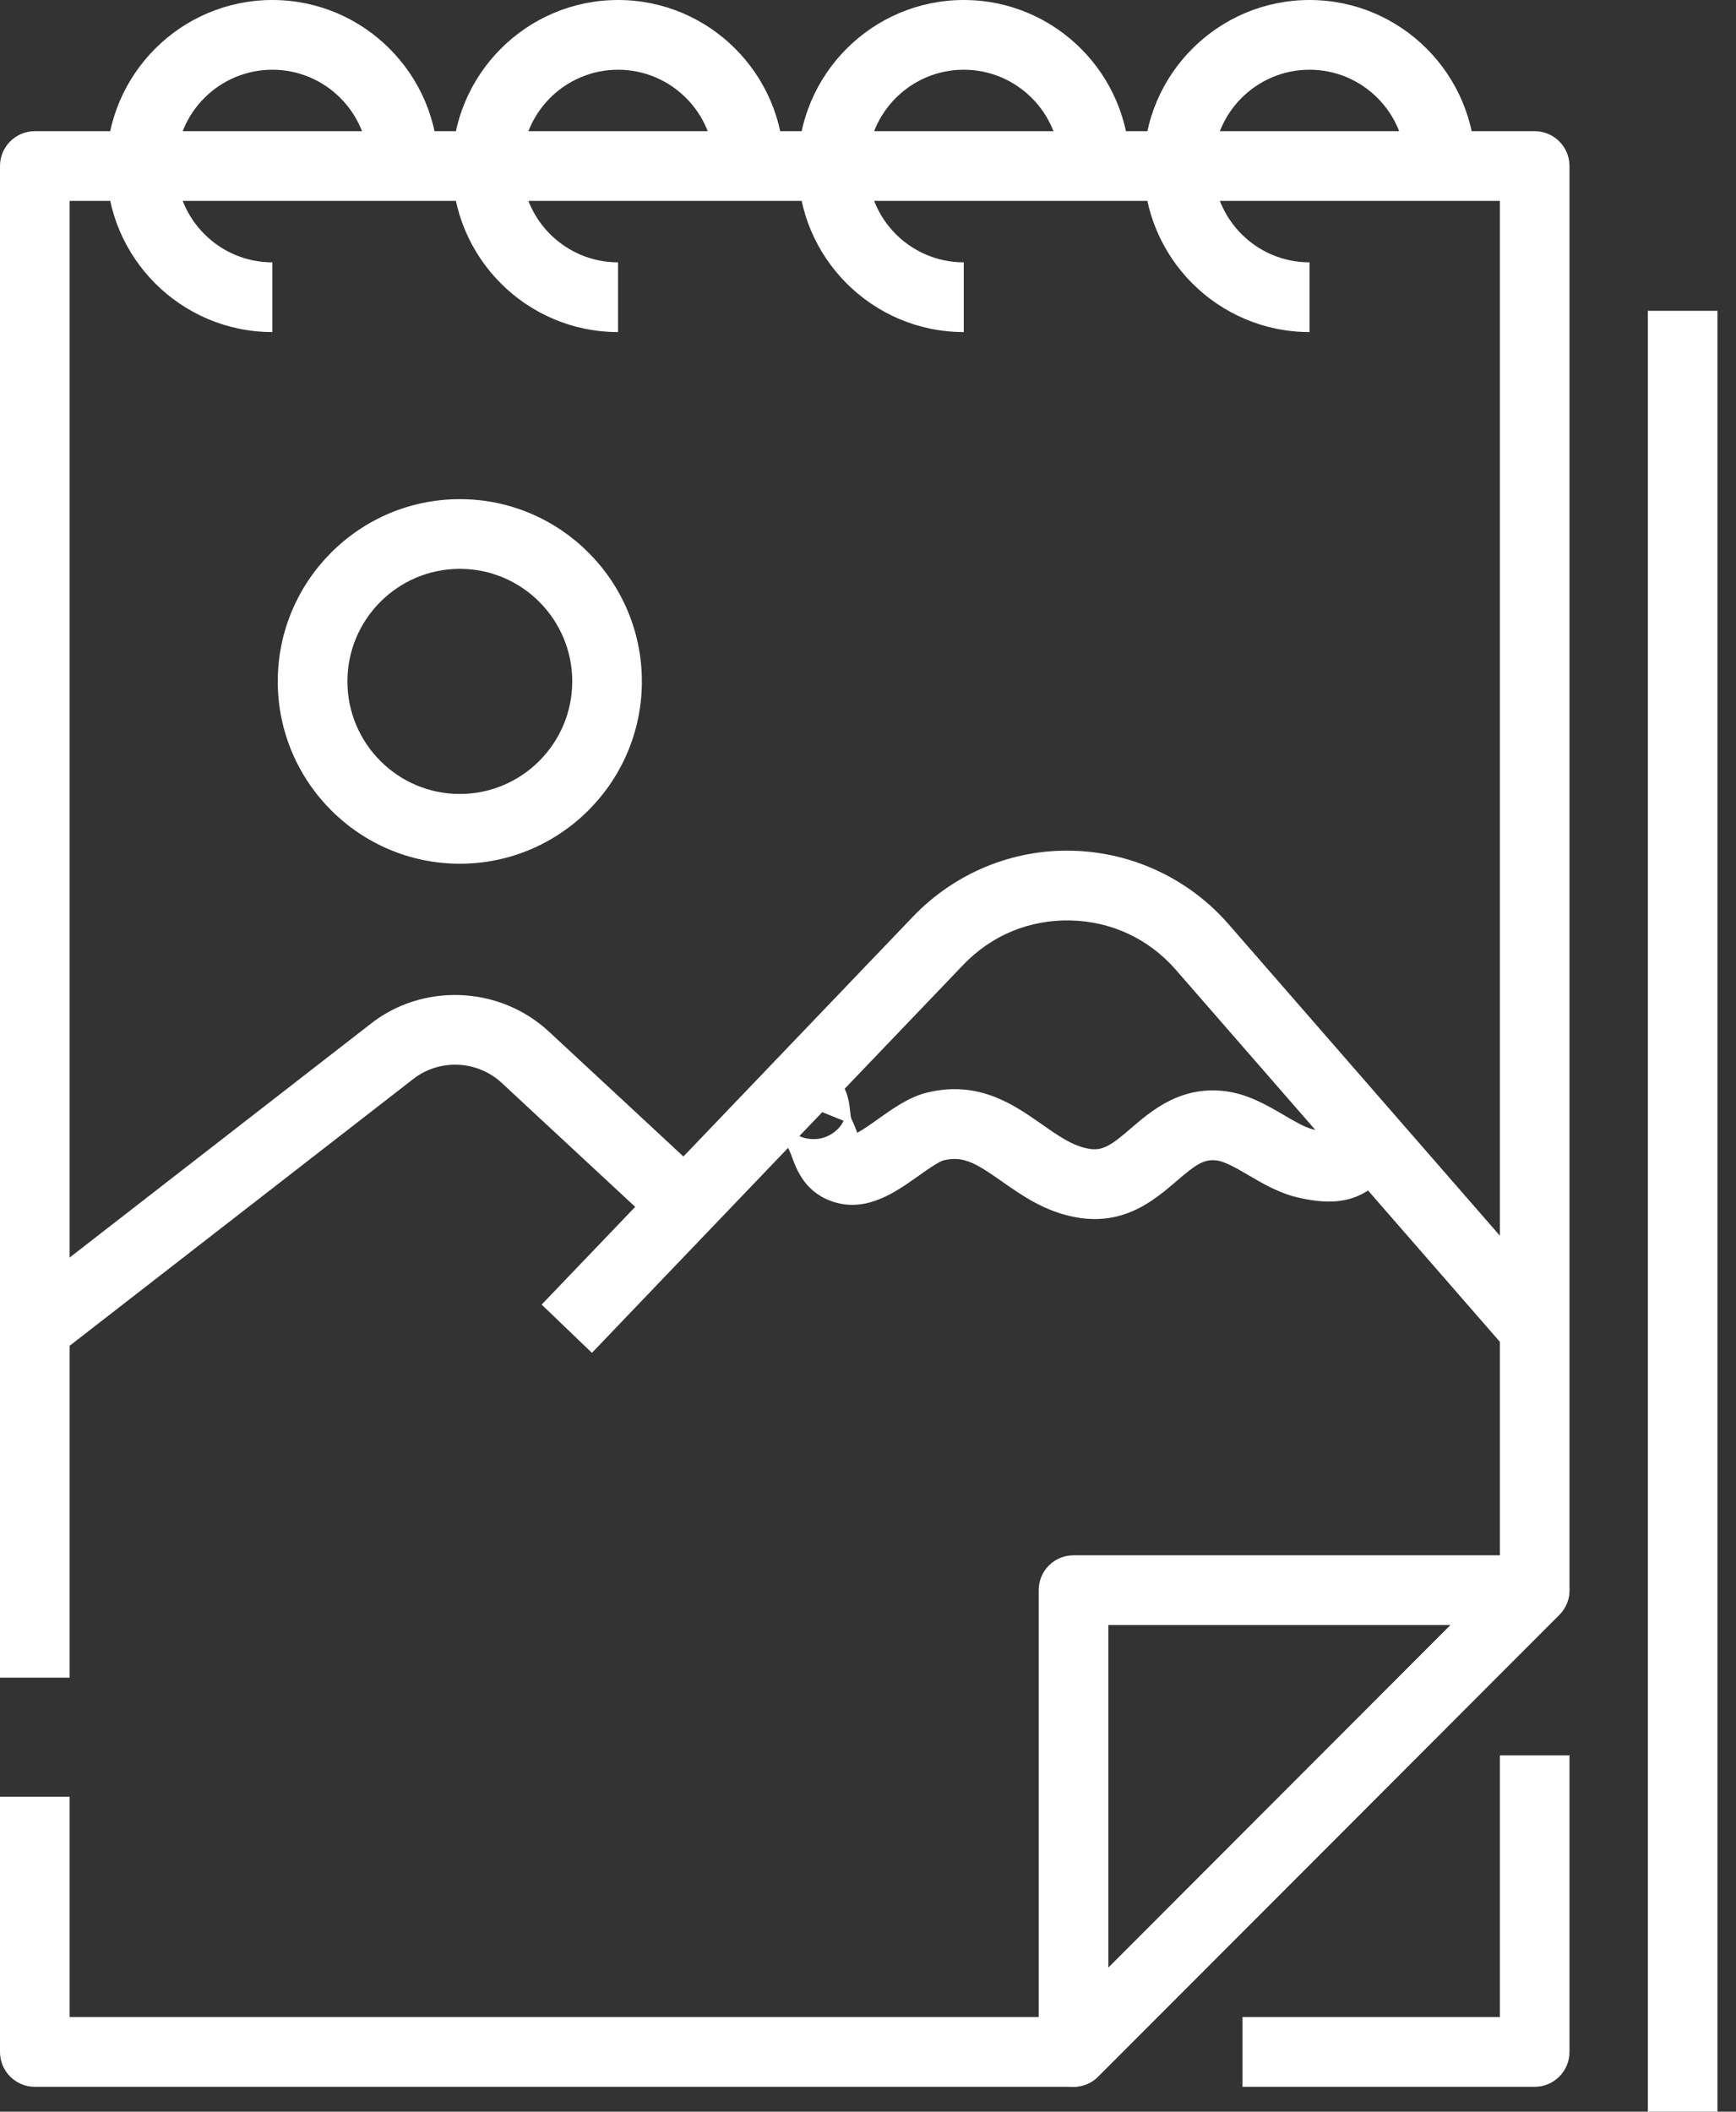
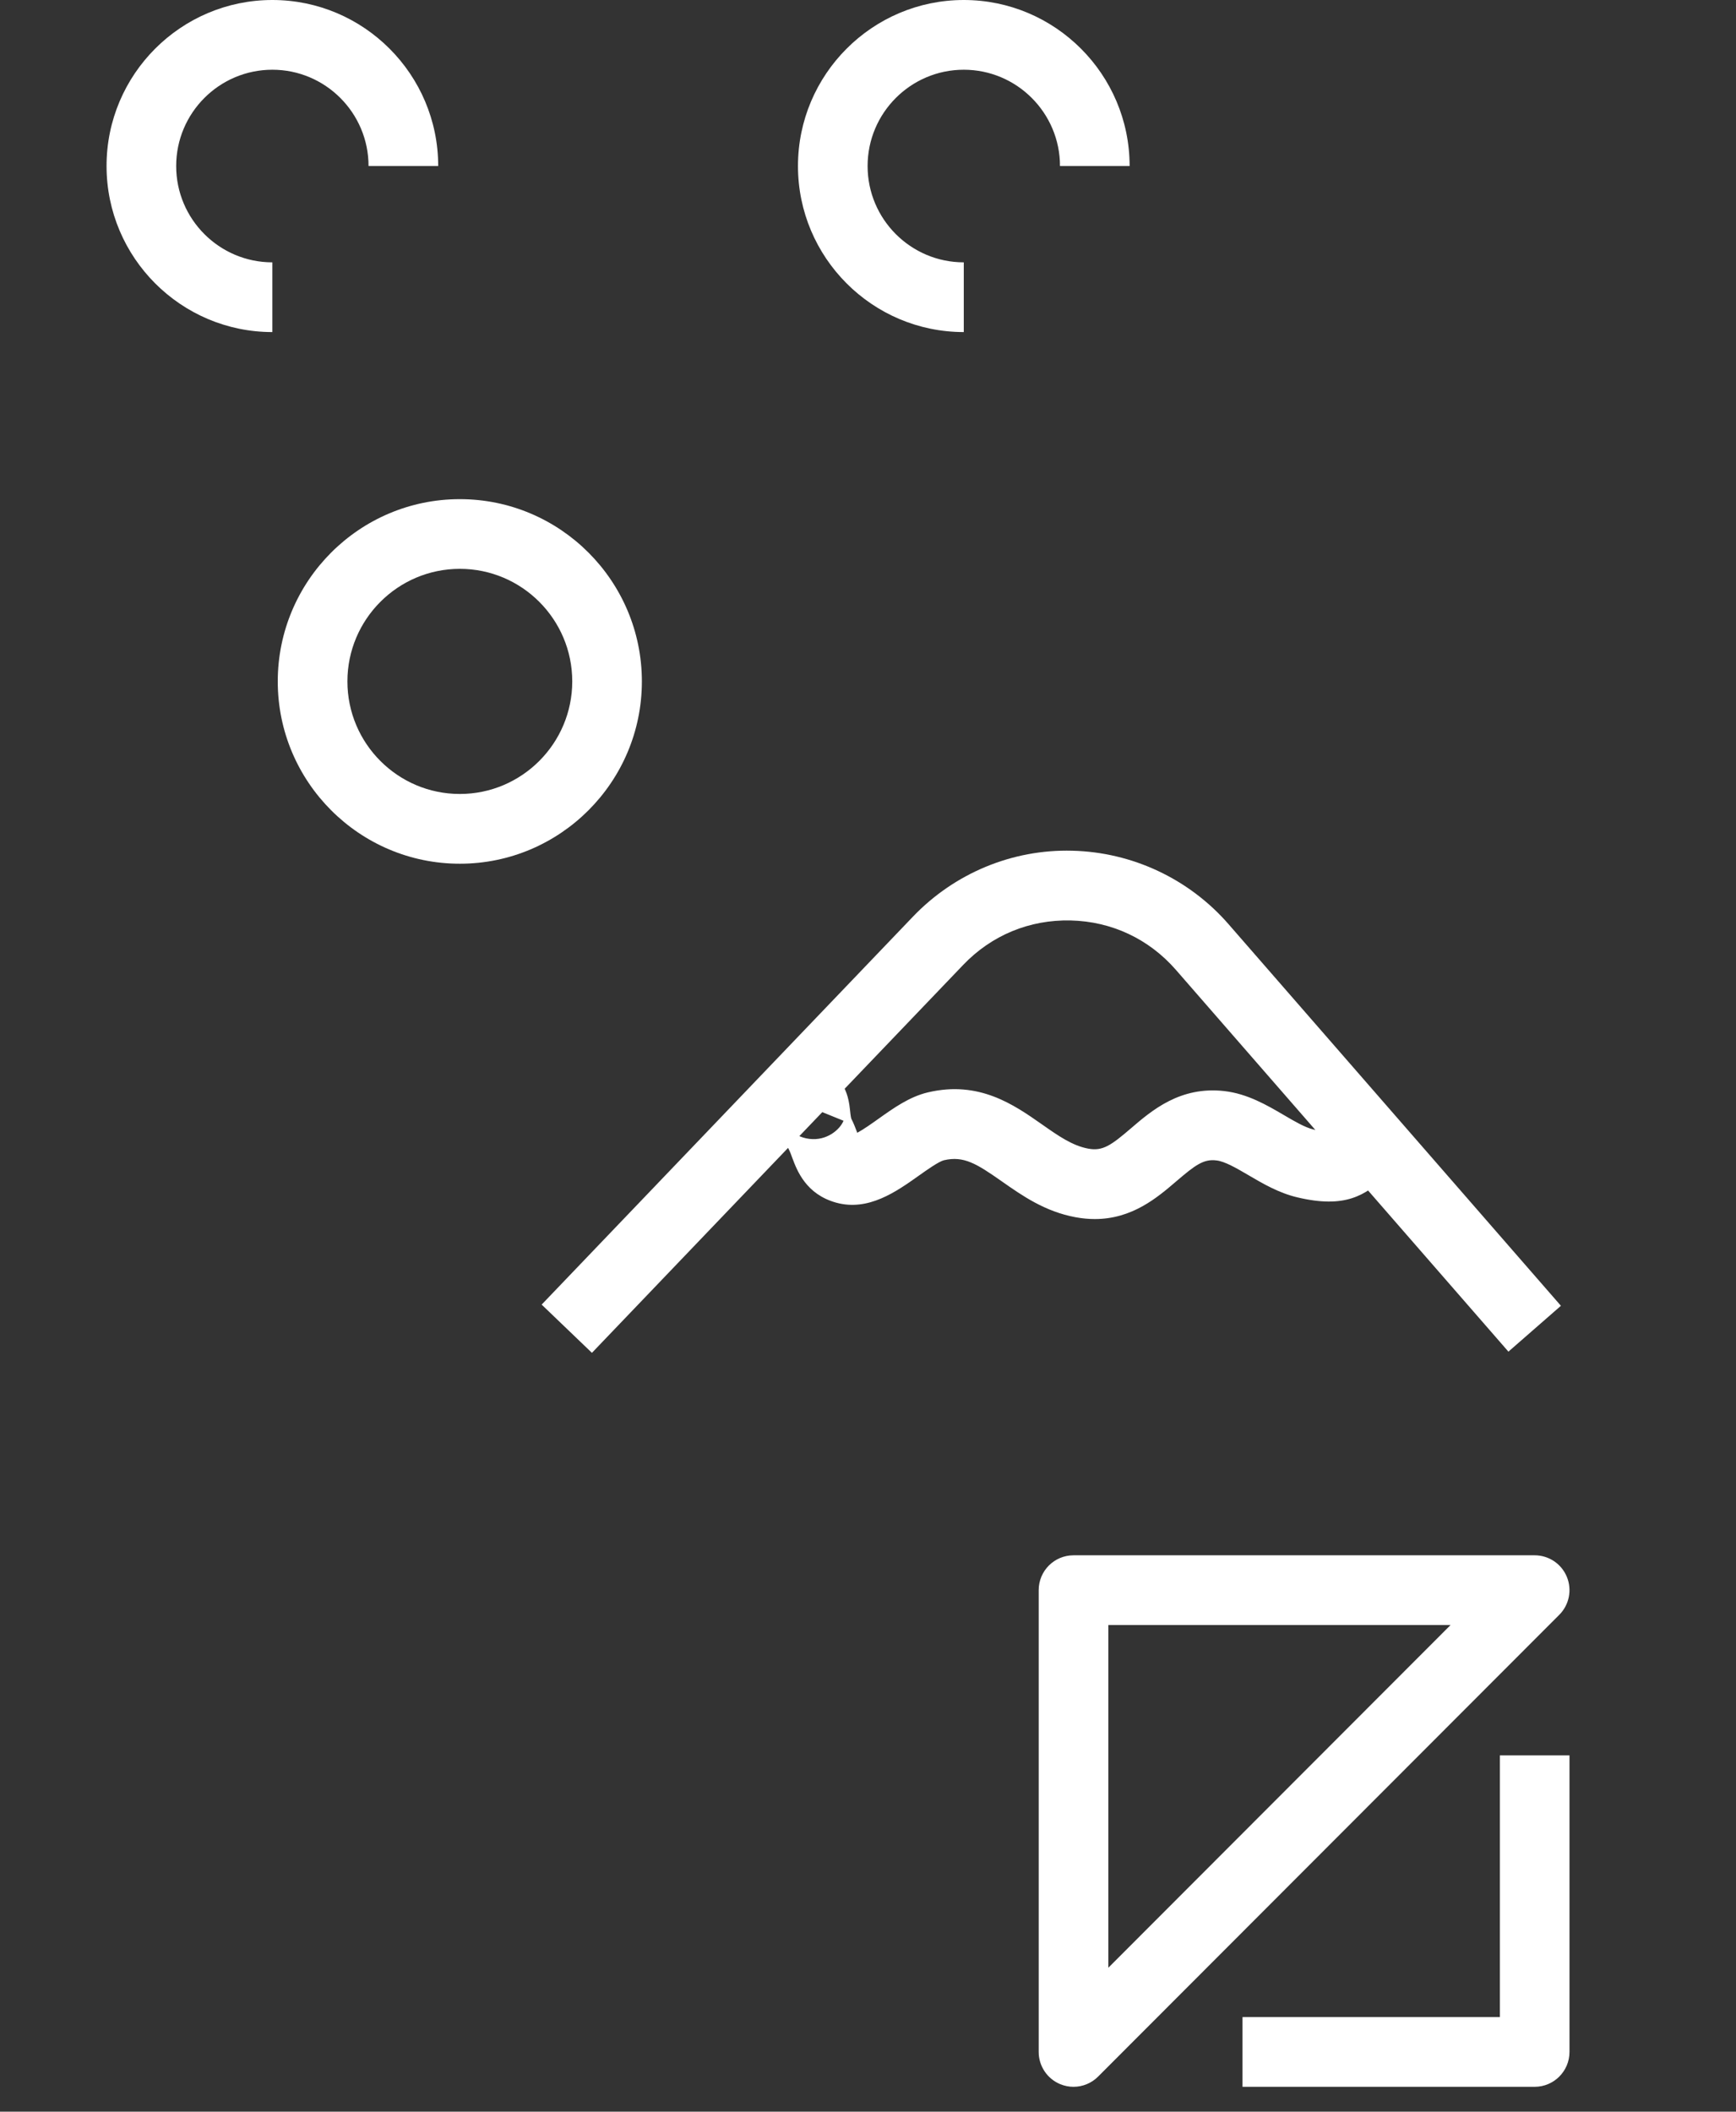
<svg xmlns="http://www.w3.org/2000/svg" width="74" height="90" viewBox="0 0 74 90" fill="none">
  <rect x="0" y="0" width="74" height="90" fill="#333333" stroke="none" />
  <g clip-path="url(#clip0_2_124)">
-     <path d="M45.76 88.94H1.484C0.664 88.94 0 88.275 0 87.454V76.576H2.968V85.968H45.145L63.934 67.158V8.562H2.968V71.501H0V7.077C0 6.256 0.664 5.591 1.484 5.591H65.418C66.237 5.591 66.902 6.256 66.902 7.077V67.772C66.902 68.167 66.745 68.543 66.467 68.823L46.81 88.503C46.533 88.783 46.155 88.94 45.76 88.94Z" fill="white" />
    <path d="M45.76 88.94C45.569 88.94 45.377 88.903 45.193 88.827C44.638 88.596 44.276 88.055 44.276 87.454V67.772C44.276 66.952 44.941 66.287 45.76 66.287H65.418C66.018 66.287 66.559 66.648 66.789 67.204C67.019 67.76 66.891 68.399 66.467 68.823L46.81 88.503C46.527 88.788 46.147 88.94 45.76 88.94ZM47.245 69.258V83.865L61.834 69.258H47.245Z" fill="white" />
    <path d="M65.418 88.94H52.964V85.968H63.934V74.816H66.902V87.456C66.902 88.273 66.237 88.94 65.418 88.94Z" fill="white" />
-     <path d="M73.209 13.248H70.241V90H73.209V13.248Z" fill="white" />
    <path d="M11.61 14.153C7.713 14.153 4.542 10.979 4.542 7.077C4.54 3.175 7.711 0 11.61 0C15.508 0 18.679 3.175 18.679 7.077H15.71C15.71 4.814 13.872 2.972 11.61 2.972C9.348 2.972 7.51 4.812 7.51 7.077C7.51 9.341 9.348 11.181 11.61 11.181V14.153Z" fill="white" />
-     <path d="M26.346 14.153C22.448 14.153 19.277 10.979 19.277 7.077C19.277 3.175 22.448 0 26.346 0C30.243 0 33.414 3.175 33.414 7.077H30.446C30.446 4.814 28.608 2.972 26.346 2.972C24.086 2.972 22.246 4.812 22.246 7.077C22.246 9.341 24.084 11.181 26.346 11.181V14.153Z" fill="white" />
    <path d="M41.083 14.153C37.186 14.153 34.015 10.979 34.015 7.077C34.015 3.175 37.186 0 41.083 0C44.981 0 48.152 3.175 48.152 7.077H45.184C45.184 4.814 43.345 2.972 41.083 2.972C38.823 2.972 36.983 4.812 36.983 7.077C36.983 9.341 38.822 11.181 41.083 11.181V14.153Z" fill="white" />
-     <path d="M55.821 14.153C51.923 14.153 48.752 10.979 48.752 7.077C48.752 3.175 51.923 0 55.821 0C59.718 0 62.889 3.175 62.889 7.077H59.921C59.921 4.814 58.083 2.972 55.821 2.972C53.561 2.972 51.721 4.812 51.721 7.077C51.721 9.341 53.559 11.181 55.821 11.181V14.153Z" fill="white" />
    <path d="M19.601 36.812C15.322 36.812 11.84 33.327 11.84 29.043C11.84 24.759 15.322 21.274 19.601 21.274C23.88 21.274 27.361 24.759 27.361 29.043C27.361 33.327 23.88 36.812 19.601 36.812ZM19.601 24.244C16.959 24.244 14.809 26.396 14.809 29.041C14.809 31.688 16.959 33.839 19.601 33.839C22.242 33.839 24.393 31.686 24.393 29.041C24.393 26.396 22.244 24.244 19.601 24.244Z" fill="white" />
-     <path d="M2.393 57.804L0.573 55.456L15.727 43.693C17.961 41.88 21.273 41.992 23.403 43.971L30.474 50.536L28.454 52.716L21.384 46.151C20.329 45.172 18.688 45.115 17.569 46.023L2.393 57.804Z" fill="white" />
    <path d="M25.232 57.658L23.089 55.602L38.916 39.068C40.682 37.223 43.144 36.189 45.709 36.258C48.261 36.319 50.686 37.457 52.363 39.382L66.537 55.653L64.299 57.607L50.125 41.336C48.977 40.018 47.385 39.27 45.638 39.23C43.884 39.19 42.266 39.861 41.058 41.124L25.232 57.658Z" fill="white" />
    <path d="M46.668 51.956C46.408 51.956 46.136 51.932 45.85 51.879C44.539 51.638 43.57 50.956 42.714 50.357C41.638 49.602 41.085 49.251 40.236 49.45C40.017 49.503 39.501 49.869 39.159 50.112C38.203 50.79 37.014 51.634 35.645 51.258C34.353 50.9 33.973 49.887 33.77 49.342C33.727 49.225 33.685 49.101 33.621 48.979C33.369 48.487 33.312 47.931 33.274 47.564L33.257 47.42C33.319 47.829 33.743 48.447 34.495 48.538C35.244 48.633 35.802 48.144 35.957 47.767L33.206 46.65C33.679 45.483 34.689 45.561 34.886 45.592C35.673 45.705 36.125 46.265 36.227 47.259C36.24 47.378 36.262 47.599 36.288 47.679C36.377 47.846 36.463 48.067 36.543 48.279C36.813 48.134 37.19 47.866 37.441 47.687C38.095 47.222 38.77 46.742 39.554 46.557C41.735 46.042 43.223 47.085 44.417 47.922C45.112 48.41 45.713 48.831 46.388 48.955C47 49.07 47.356 48.822 48.214 48.085C49.099 47.325 50.311 46.287 52.192 46.502C53.172 46.616 53.995 47.096 54.72 47.52C55.187 47.794 55.627 48.052 55.985 48.138C56.56 48.275 56.728 48.231 56.73 48.231C56.785 48.206 56.96 48.045 57.088 47.93C57.338 47.703 57.648 47.42 58.088 47.118L59.766 49.571C59.494 49.757 59.295 49.938 59.085 50.13C58.196 50.94 57.352 51.519 55.299 51.031C54.51 50.845 53.826 50.443 53.221 50.088C52.727 49.799 52.215 49.498 51.856 49.458C51.31 49.388 50.954 49.651 50.145 50.344C49.333 51.04 48.263 51.956 46.668 51.956Z" fill="white" />
  </g>
  <defs>
    <clipPath id="clip0_2_124">
      <rect width="73.209" height="90" fill="white" />
    </clipPath>
  </defs>
</svg>